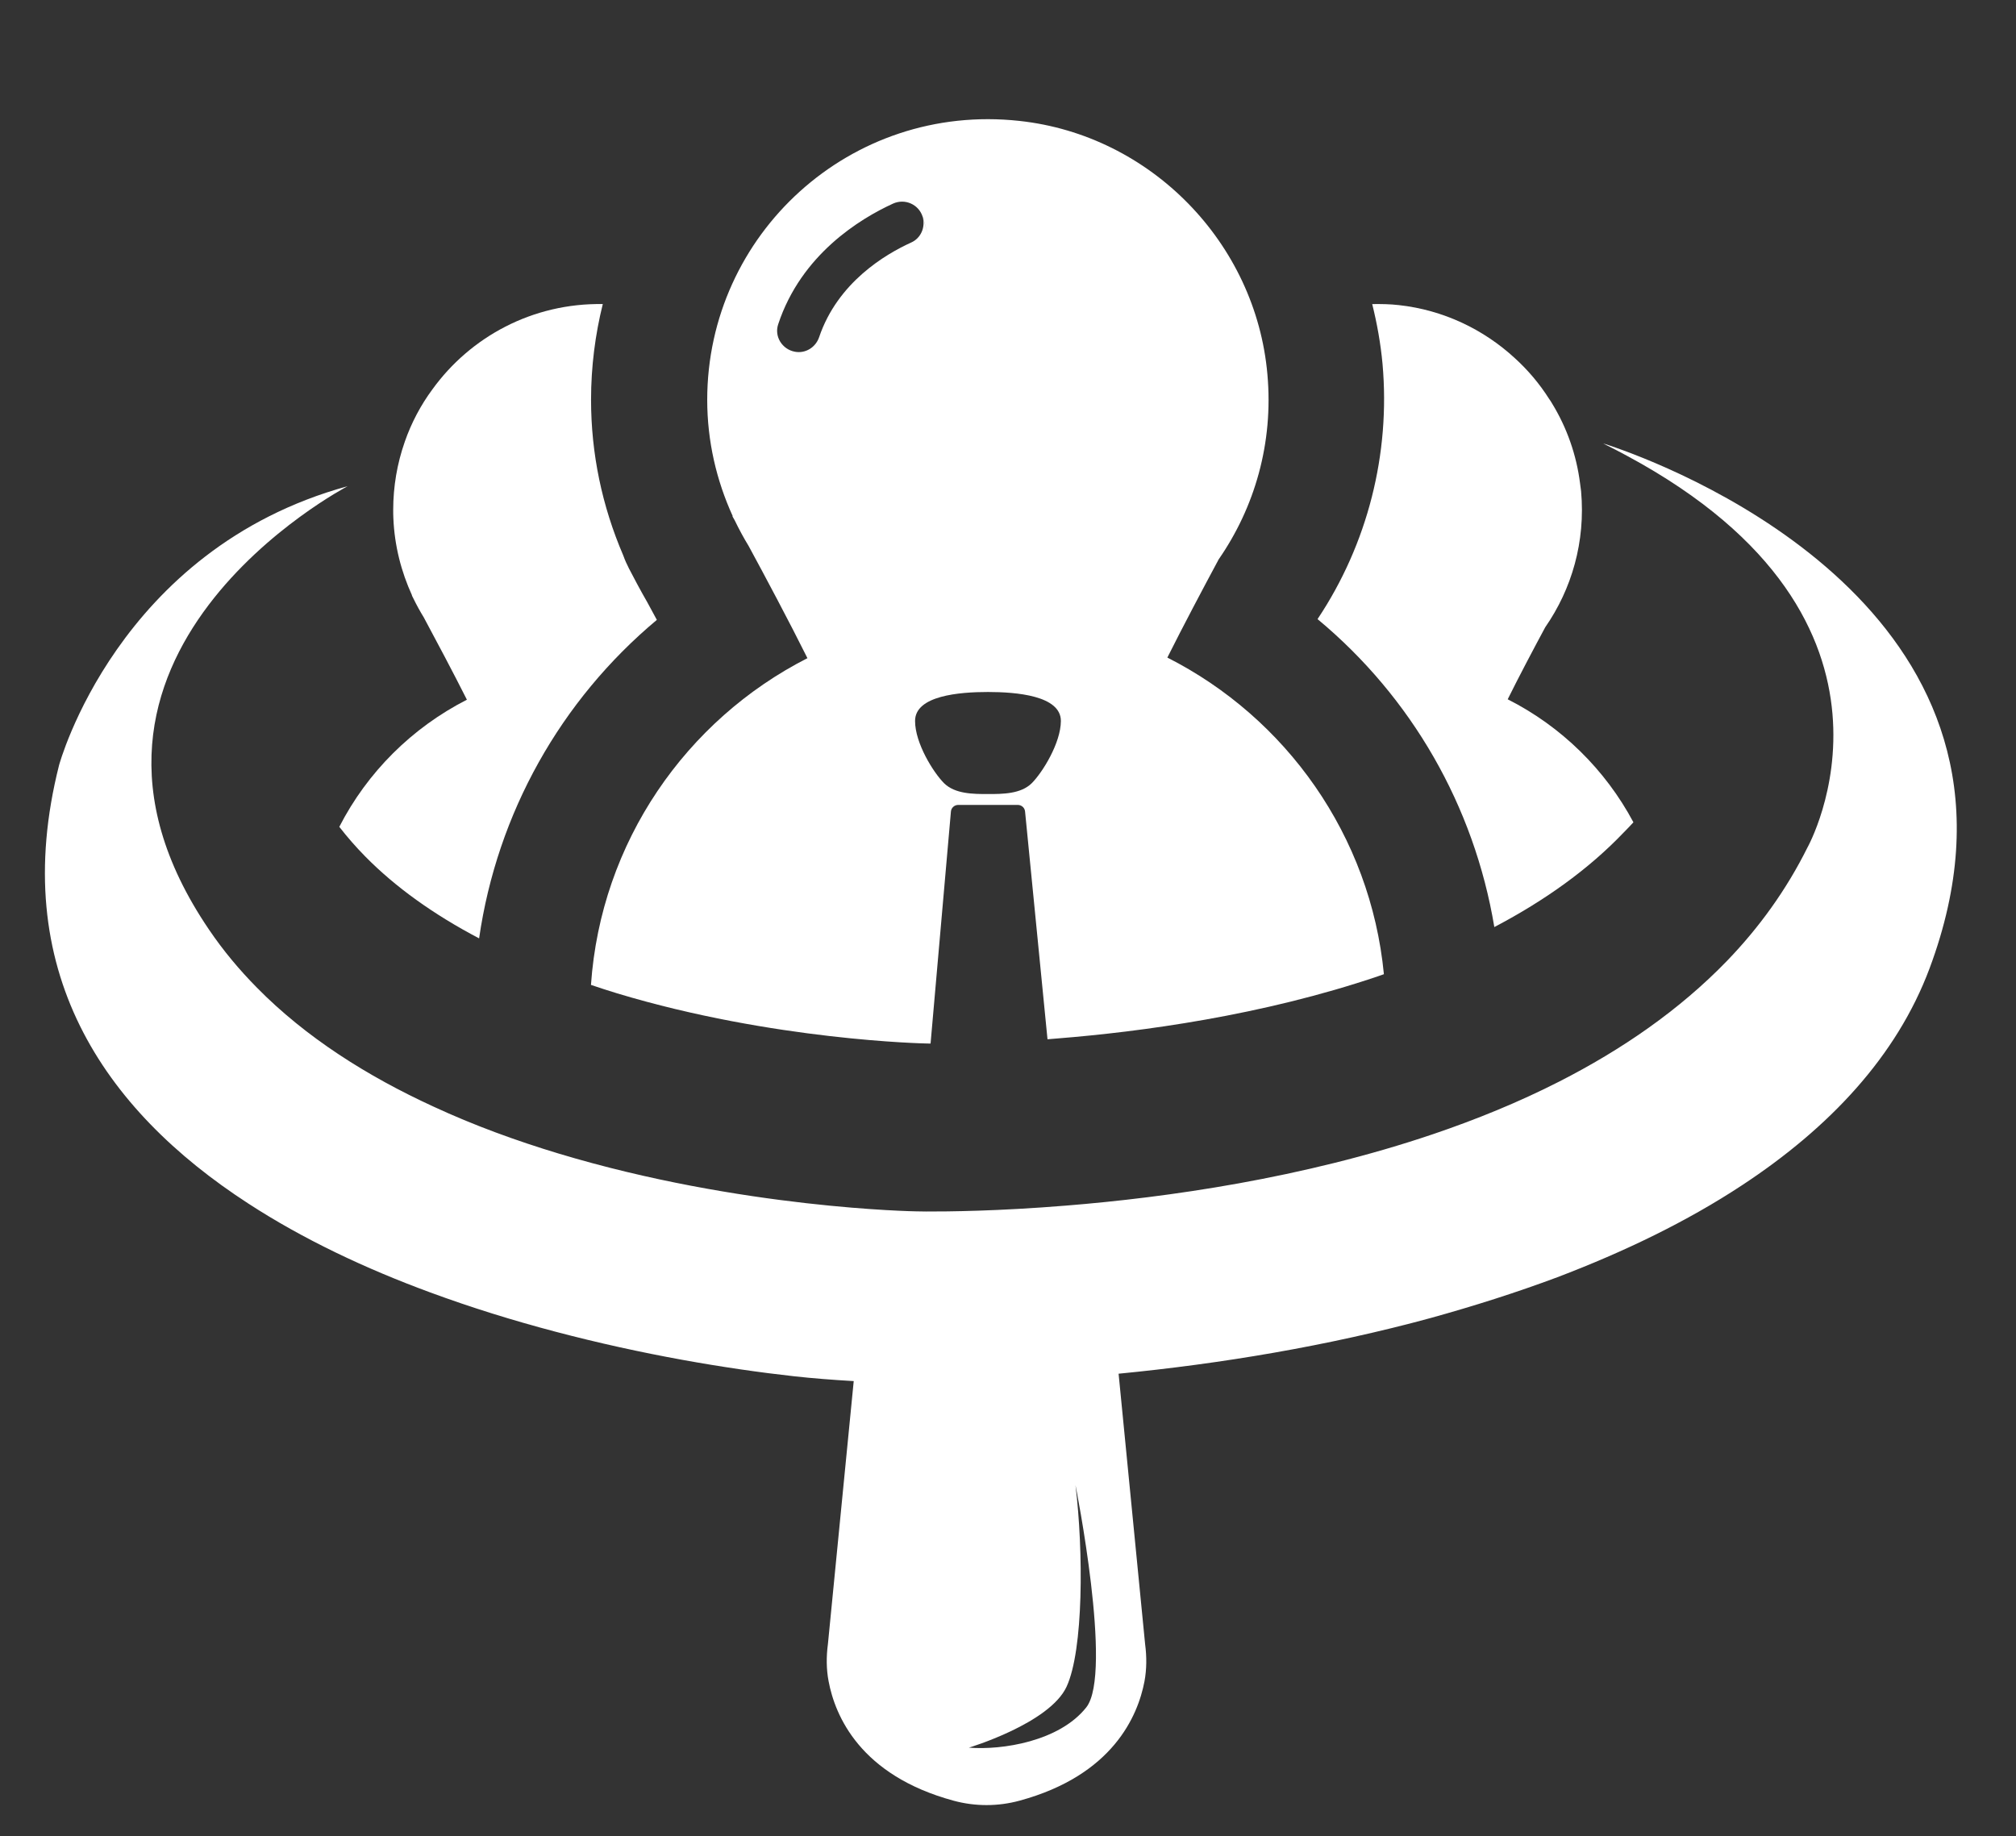
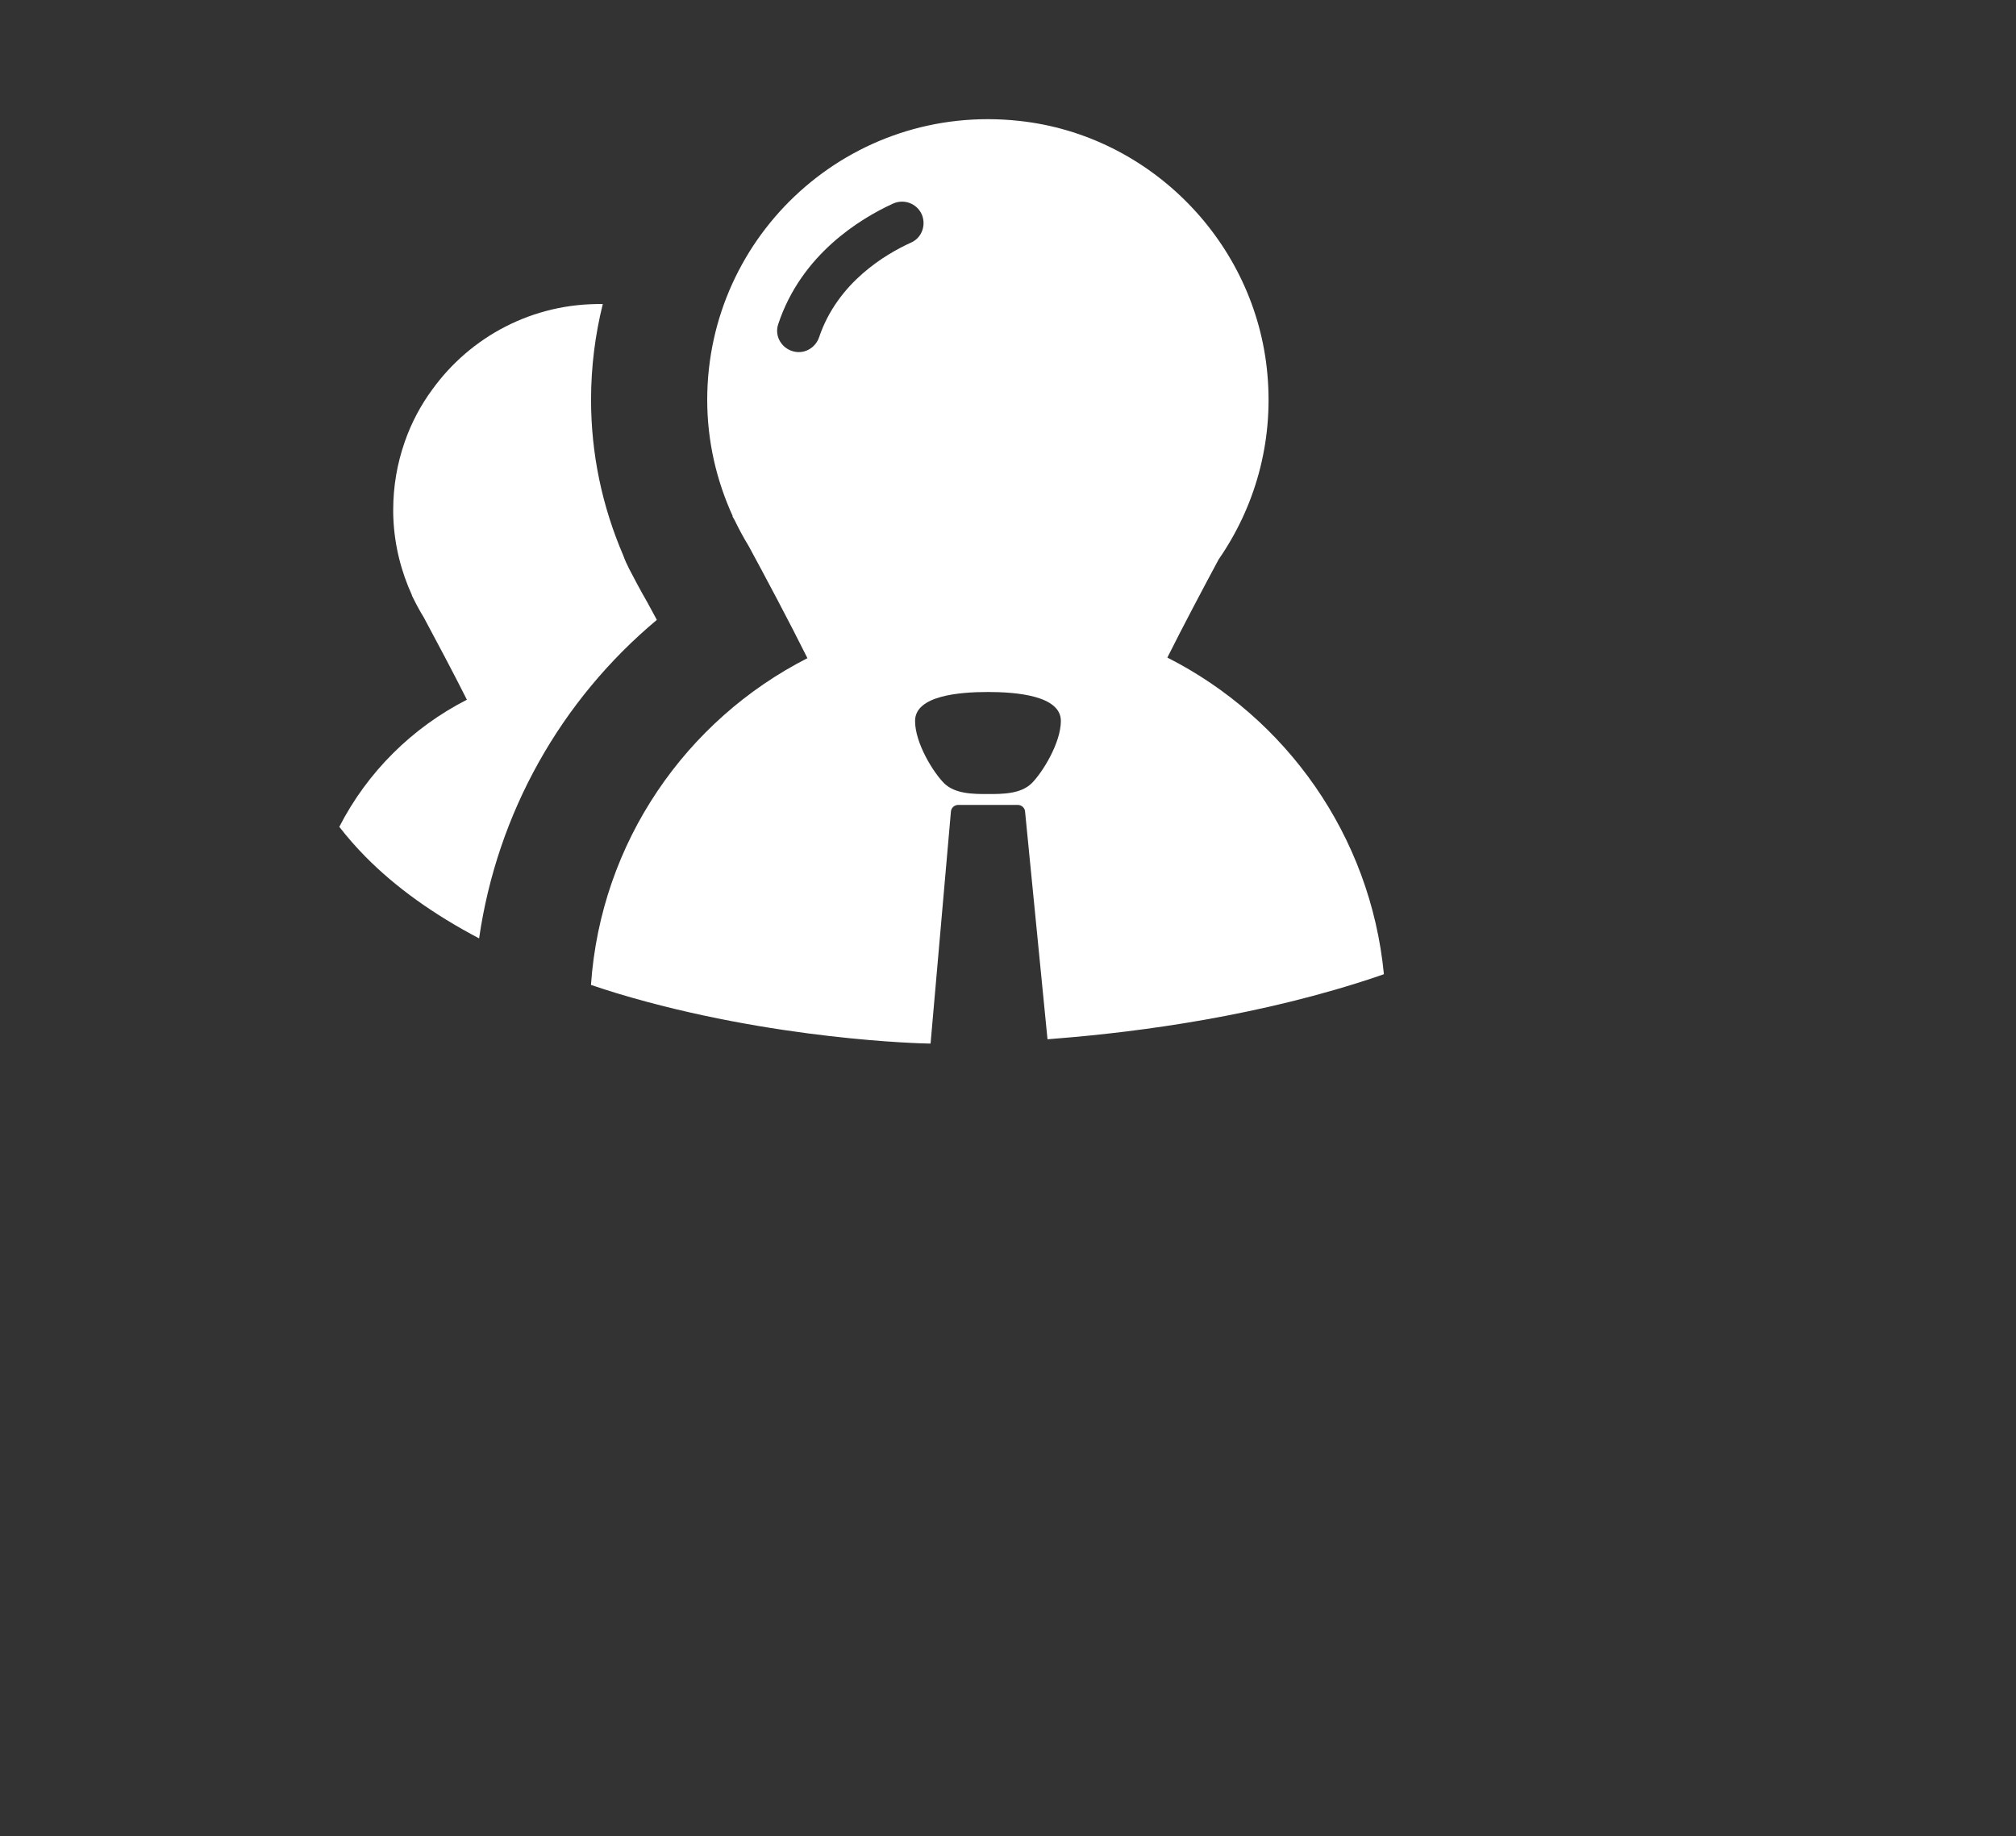
<svg xmlns="http://www.w3.org/2000/svg" xml:space="preserve" viewBox="275.13 182.736 533.52 486" version="1.1" style="max-height: 500px" width="533.52" height="486">
  <rect x="275.13" y="182.736" width="533.52" height="486" fill="#333333" stroke="none" />
  <desc>Created with Fabric.js 5.2.4</desc>
  <defs>
</defs>
  <rect fill="transparent" height="100%" width="100%" y="0" x="0" />
  <g id="d2cab452-1854-4d36-88fa-845d239b6f6f" transform="matrix(1 0 0 1 540 540)">
    <rect height="1080" width="1080" ry="0" rx="0" y="-540" x="-540" style="stroke: none; stroke-width: 1; stroke-dasharray: none; stroke-linecap: butt; stroke-dashoffset: 0; stroke-linejoin: miter; stroke-miterlimit: 4; fill: rgb(255,255,255); fill-rule: nonzero; opacity: 1; visibility: hidden;" />
  </g>
  <g id="0605bff6-82a0-4946-8c9b-b02d714e0884" transform="matrix(1 0 0 1 540 540)">
</g>
  <g transform="matrix(1.92 0 0 1.92 540 745.44)">
    <path stroke-linecap="round" d="M 5.68 0 Q 4.65 0 3.47 0.17 Q 2.28 0.33 1.91 0.4 L 1.91 0.4 L 2.11 -1.12 Q 3.63 -1.42 4.16 -2 Q 4.69 -2.57 4.69 -3.96 L 4.69 -3.96 L 4.72 -17.82 Q 4.72 -18.88 4.47 -19.24 Q 4.22 -19.6 3.5 -19.6 L 3.5 -19.6 Q 3.17 -19.6 2.84 -19.57 Q 2.51 -19.54 2.38 -19.54 L 2.38 -19.54 L 2.31 -19.67 L 2.54 -21.12 Q 2.94 -21.09 4.03 -21.05 Q 5.12 -21.02 6.2 -21.02 L 6.2 -21.02 Q 7.33 -21.02 8.5 -21.07 Q 9.67 -21.12 10.1 -21.15 L 10.1 -21.15 Q 13.23 -21.15 14.92 -19.85 Q 16.6 -18.55 16.6 -16.14 L 16.6 -16.14 Q 16.6 -14.49 15.59 -13.17 Q 14.59 -11.85 12.77 -11.05 L 12.77 -11.05 Q 15.18 -10.53 16.53 -9.21 Q 17.89 -7.89 17.89 -6.04 L 17.89 -6.04 Q 17.89 -4.36 16.81 -2.89 Q 15.74 -1.42 13.96 -0.54 Q 12.18 0.33 10.13 0.33 L 10.13 0.33 Q 9.24 0.33 8.09 0.17 L 8.09 0.17 Q 6.2 0 5.68 0 L 5.68 0 Z M 7.23 -11.58 Q 7.72 -11.55 8.89 -11.45 Q 10.07 -11.35 10.82 -11.32 L 10.82 -11.32 Q 10.82 -11.22 11.68 -11.67 Q 12.54 -12.11 13.23 -13.05 Q 13.93 -13.99 13.93 -15.58 L 13.93 -15.58 Q 13.93 -17.69 12.51 -18.71 Q 11.09 -19.73 8.12 -19.73 L 8.12 -19.73 Q 7.79 -19.73 7.67 -19.59 Q 7.56 -19.44 7.52 -18.98 L 7.52 -18.98 Q 7.33 -15.81 7.23 -11.58 L 7.23 -11.58 Z M 7.16 -9.83 L 7.03 -3.66 Q 7.03 -2.41 7.89 -1.88 Q 8.75 -1.35 10.79 -1.35 L 10.79 -1.35 Q 12.77 -1.35 13.91 -2.46 Q 15.05 -3.56 15.05 -5.45 L 15.05 -5.45 Q 15.05 -7.23 13.93 -8.37 Q 12.8 -9.5 10.59 -9.9 L 10.59 -9.9 L 7.16 -9.83 Z M 48.21 0.53 Q 47.39 0.53 46.45 -0.31 Q 45.51 -1.16 44.72 -2.61 L 44.72 -2.61 L 41.18 -9.01 L 38.45 -9.01 L 38.35 -4.09 Q 38.35 -2.84 38.51 -2.29 Q 38.68 -1.75 39.14 -1.57 Q 39.6 -1.39 40.72 -1.39 L 40.72 -1.39 L 40.79 -1.25 L 40.49 0.13 Q 40.09 0.1 38.91 0.07 Q 37.72 0.03 36.43 0.03 L 36.43 0.03 Q 35.28 0.03 34.39 0.07 Q 33.49 0.1 33.2 0.13 L 33.2 0.13 L 33.49 -1.35 Q 34.55 -1.49 35.08 -1.72 Q 35.61 -1.95 35.8 -2.46 Q 36 -2.97 36 -3.96 L 36 -3.96 L 36.04 -17.82 Q 36.04 -18.88 35.79 -19.24 Q 35.54 -19.6 34.81 -19.6 L 34.81 -19.6 Q 34.48 -19.6 34.16 -19.57 Q 33.83 -19.54 33.69 -19.54 L 33.69 -19.54 L 33.63 -19.67 L 33.86 -21.12 Q 34.25 -21.09 35.34 -21.05 Q 36.43 -21.02 37.52 -21.02 L 37.52 -21.02 Q 38.64 -21.02 39.88 -21.07 Q 41.12 -21.12 41.58 -21.15 L 41.58 -21.15 Q 44.65 -21.15 46.43 -19.77 Q 48.21 -18.38 48.21 -15.97 L 48.21 -15.97 Q 48.21 -13.99 46.94 -12.34 Q 45.67 -10.69 43.36 -9.64 L 43.36 -9.64 L 46.99 -3.89 Q 47.95 -2.31 48.86 -1.7 Q 49.76 -1.09 51.08 -1.09 L 51.08 -1.09 L 51.22 -0.96 L 51.02 0.17 L 48.21 0.53 Z M 41.91 -10.53 Q 41.91 -10.43 42.9 -10.96 Q 43.89 -11.48 44.68 -12.57 Q 45.47 -13.66 45.47 -15.38 L 45.47 -15.38 Q 45.47 -19.73 39.44 -19.73 L 39.44 -19.73 Q 39.11 -19.73 38.99 -19.59 Q 38.87 -19.44 38.84 -18.98 L 38.84 -18.98 Q 38.54 -13.93 38.51 -10.86 L 38.51 -10.86 L 41.91 -10.53 Z M 64.94 0.4 L 65.14 -1.12 Q 66.69 -1.42 67.24 -2 Q 67.78 -2.57 67.78 -3.96 L 67.78 -3.96 L 67.81 -17.82 Q 67.81 -18.88 67.57 -19.24 Q 67.32 -19.6 66.59 -19.6 L 66.59 -19.6 L 65.21 -19.54 L 65.14 -19.67 L 65.37 -21.12 Q 65.9 -21.12 66.2 -21.09 L 66.2 -21.09 L 69.3 -21.02 Q 70.78 -21.02 73.09 -21.32 L 73.09 -21.32 L 72.96 -19.83 Q 71.61 -19.67 71.13 -19.29 Q 70.65 -18.91 70.59 -17.95 L 70.59 -17.95 Q 70.39 -14.09 70.26 -9.88 Q 70.13 -5.68 70.13 -3.7 L 70.13 -3.7 Q 70.13 -2.34 70.42 -1.9 Q 70.72 -1.45 71.58 -1.45 L 71.58 -1.45 Q 72.14 -1.45 73.33 -1.55 L 73.33 -1.55 L 73.39 -1.42 L 73.09 0.1 Q 72.63 0.1 72.37 0.07 L 72.37 0.07 Q 70.06 0 68.77 0 L 68.77 0 Q 67.16 0 64.94 0.4 L 64.94 0.4 Z M 97.09 0.4 Q 96.59 0.33 94.99 0.17 Q 93.39 0 92.33 0 L 92.33 0 Q 91.31 0 90.11 0.17 Q 88.9 0.33 88.54 0.4 L 88.54 0.4 L 88.74 -1.12 Q 90.25 -1.42 90.78 -2 Q 91.31 -2.57 91.31 -3.96 L 91.31 -3.96 L 91.34 -17.82 Q 91.34 -18.88 91.1 -19.24 Q 90.85 -19.6 90.12 -19.6 L 90.12 -19.6 Q 89.79 -19.6 89.46 -19.57 Q 89.13 -19.54 89 -19.54 L 89 -19.54 L 88.94 -19.67 L 89.17 -21.12 Q 89.53 -21.09 90.55 -21.05 Q 91.58 -21.02 92.63 -21.02 L 92.63 -21.02 Q 94.05 -21.02 95.57 -21.07 Q 97.09 -21.12 97.65 -21.15 L 97.65 -21.15 Q 100.81 -21.15 103.29 -19.92 Q 105.77 -18.68 107.13 -16.43 Q 108.5 -14.19 108.5 -11.29 L 108.5 -11.29 Q 108.5 -8.05 106.99 -5.38 Q 105.47 -2.71 102.86 -1.16 Q 100.25 0.4 97.09 0.4 L 97.09 0.4 Z M 95.37 -19.54 Q 94.68 -19.54 94.45 -19.39 Q 94.22 -19.24 94.18 -18.81 L 94.18 -18.81 Q 93.69 -6.11 93.69 -4.32 L 93.69 -4.32 Q 93.69 -3.07 94.03 -2.44 Q 94.38 -1.82 95.25 -1.55 Q 96.13 -1.29 97.84 -1.29 L 97.84 -1.29 Q 101.41 -1.29 103.45 -3.75 Q 105.5 -6.2 105.5 -10.49 L 105.5 -10.49 Q 105.5 -14.85 102.88 -17.19 Q 100.25 -19.54 95.37 -19.54 L 95.37 -19.54 Z M 132.4 0.4 Q 129.49 0.4 127.31 -0.86 Q 125.14 -2.11 123.95 -4.41 Q 122.76 -6.7 122.76 -9.8 L 122.76 -9.8 Q 122.76 -13.2 124.21 -15.84 Q 125.66 -18.48 128.3 -19.95 Q 130.94 -21.42 134.34 -21.42 L 134.34 -21.42 Q 135.56 -21.42 136.98 -21.24 Q 138.4 -21.05 139.43 -20.87 Q 140.45 -20.69 140.75 -20.63 L 140.75 -20.63 L 140.88 -20.43 Q 140.81 -20.23 140.65 -19.47 Q 140.48 -18.71 140.3 -17.49 Q 140.12 -16.27 140.02 -14.92 L 140.02 -14.92 L 138.47 -14.78 Q 138.5 -14.95 138.53 -15.43 Q 138.57 -15.91 138.57 -16.57 L 138.57 -16.57 Q 138.57 -18.08 137.4 -18.78 Q 136.22 -19.47 133.58 -19.47 L 133.58 -19.47 Q 129.82 -19.47 127.73 -17.21 Q 125.63 -14.95 125.63 -10.86 L 125.63 -10.86 Q 125.63 -7.99 126.55 -5.81 Q 127.48 -3.63 129.19 -2.44 Q 130.91 -1.25 133.16 -1.25 L 133.16 -1.25 Q 134.34 -1.25 135.33 -1.53 Q 136.32 -1.82 137 -2.15 Q 137.68 -2.48 137.68 -2.51 L 137.68 -2.51 L 137.68 -6.53 Q 137.68 -7.66 137.33 -7.99 Q 136.98 -8.32 135.86 -8.32 L 135.86 -8.32 L 133.58 -8.32 L 133.52 -8.45 L 133.81 -10.1 Q 134.21 -10.07 135.5 -10.02 Q 136.78 -9.97 138.01 -9.97 L 138.01 -9.97 Q 138.9 -9.97 139.75 -10.03 Q 140.61 -10.1 140.84 -10.13 L 140.84 -10.13 L 140.98 -9.41 Q 140.38 -8.91 140.17 -7.84 Q 139.95 -6.77 139.95 -4.32 L 139.95 -4.32 Q 139.95 -2.41 140.18 -1.42 L 140.18 -1.42 L 139.99 -1.12 Q 139.99 -1.09 138.81 -0.68 Q 137.64 -0.26 135.94 0.07 Q 134.24 0.4 132.4 0.4 L 132.4 0.4 Z M 156.92 0.4 L 157.11 -1.12 Q 158.66 -1.42 159.21 -2 Q 159.75 -2.57 159.75 -3.96 L 159.75 -3.96 L 159.79 -17.82 Q 159.79 -18.88 159.54 -19.24 Q 159.29 -19.6 158.56 -19.6 L 158.56 -19.6 L 157.18 -19.54 L 157.11 -19.67 L 157.34 -21.12 Q 157.87 -21.12 158.17 -21.09 L 158.17 -21.09 L 161.27 -21.02 Q 162.76 -21.02 165.07 -21.32 L 165.07 -21.32 L 164.93 -19.83 Q 163.58 -19.67 163.1 -19.29 Q 162.62 -18.91 162.56 -17.95 L 162.56 -17.95 Q 162.36 -14.09 162.23 -9.88 Q 162.1 -5.68 162.1 -3.7 L 162.1 -3.7 Q 162.1 -2.34 162.39 -1.9 Q 162.69 -1.45 163.55 -1.45 L 163.55 -1.45 Q 164.11 -1.45 165.3 -1.55 L 165.3 -1.55 L 165.36 -1.42 L 165.07 0.1 Q 164.6 0.1 164.34 0.07 L 164.34 0.07 Q 162.03 0 160.74 0 L 160.74 0 Q 159.13 0 156.92 0.4 L 156.92 0.4 Z M 197.41 1.32 Q 194.53 -3.14 191.81 -7.18 Q 189.09 -11.22 187.34 -13.71 Q 185.59 -16.2 185.13 -16.86 L 185.13 -16.86 L 184.97 -16.86 L 184.8 -2.77 Q 184.8 -2.05 185.03 -1.75 Q 185.26 -1.45 185.82 -1.45 L 185.82 -1.45 L 187.51 -1.49 L 187.57 -1.35 L 187.28 0.13 Q 186.91 0.1 185.79 0.05 Q 184.67 0 183.78 0 L 183.78 0 Q 182.95 0 181.98 0.12 Q 181 0.23 180.71 0.26 L 180.71 0.26 L 180.87 -1.25 Q 181.9 -1.39 182.39 -1.86 Q 182.89 -2.34 182.92 -3.33 L 182.92 -3.33 L 183.35 -17.75 Q 183.35 -18.78 182.74 -19.21 Q 182.13 -19.64 180.48 -19.8 L 180.48 -19.8 L 180.38 -19.96 L 180.64 -21.19 Q 180.94 -21.15 181.93 -21.09 Q 182.92 -21.02 183.48 -21.02 L 183.48 -21.02 Q 184.17 -21.02 184.83 -21.07 Q 185.49 -21.12 185.69 -21.15 L 185.69 -21.15 Q 188.13 -17.36 190.59 -13.73 Q 193.05 -10.1 194.7 -7.76 Q 196.35 -5.41 196.78 -4.79 L 196.78 -4.79 L 196.94 -4.79 L 196.94 -18.15 Q 196.94 -19.57 195.86 -19.57 L 195.86 -19.57 L 194.6 -19.54 L 194.53 -19.67 L 194.83 -21.15 Q 195.16 -21.12 196.09 -21.07 Q 197.01 -21.02 197.97 -21.02 L 197.97 -21.02 Q 198.82 -21.02 199.86 -21.14 Q 200.9 -21.25 201.23 -21.29 L 201.23 -21.29 L 201.07 -19.77 Q 199.91 -19.6 199.39 -19.12 Q 198.86 -18.64 198.82 -17.69 L 198.82 -17.69 L 198.36 0.86 L 197.41 1.32 Z M 224.9 0.4 Q 221.99 0.4 219.81 -0.86 Q 217.64 -2.11 216.45 -4.41 Q 215.26 -6.7 215.26 -9.8 L 215.26 -9.8 Q 215.26 -13.2 216.71 -15.84 Q 218.16 -18.48 220.8 -19.95 Q 223.44 -21.42 226.84 -21.42 L 226.84 -21.42 Q 228.06 -21.42 229.48 -21.24 Q 230.9 -21.05 231.92 -20.87 Q 232.95 -20.69 233.24 -20.63 L 233.24 -20.63 L 233.38 -20.43 Q 233.31 -20.23 233.15 -19.47 Q 232.98 -18.71 232.8 -17.49 Q 232.62 -16.27 232.52 -14.92 L 232.52 -14.92 L 230.97 -14.78 Q 231 -14.95 231.03 -15.43 Q 231.07 -15.91 231.07 -16.57 L 231.07 -16.57 Q 231.07 -18.08 229.89 -18.78 Q 228.72 -19.47 226.08 -19.47 L 226.08 -19.47 Q 222.32 -19.47 220.23 -17.21 Q 218.13 -14.95 218.13 -10.86 L 218.13 -10.86 Q 218.13 -7.99 219.05 -5.81 Q 219.98 -3.63 221.69 -2.44 Q 223.41 -1.25 225.65 -1.25 L 225.65 -1.25 Q 226.84 -1.25 227.83 -1.53 Q 228.82 -1.82 229.5 -2.15 Q 230.18 -2.48 230.18 -2.51 L 230.18 -2.51 L 230.18 -6.53 Q 230.18 -7.66 229.83 -7.99 Q 229.48 -8.32 228.36 -8.32 L 228.36 -8.32 L 226.08 -8.32 L 226.02 -8.45 L 226.31 -10.1 Q 226.71 -10.07 228 -10.02 Q 229.28 -9.97 230.51 -9.97 L 230.51 -9.97 Q 231.4 -9.97 232.25 -10.03 Q 233.11 -10.1 233.34 -10.13 L 233.34 -10.13 L 233.48 -9.41 Q 232.88 -8.91 232.67 -7.84 Q 232.45 -6.77 232.45 -4.32 L 232.45 -4.32 Q 232.45 -2.41 232.68 -1.42 L 232.68 -1.42 L 232.49 -1.12 Q 232.49 -1.09 231.31 -0.68 Q 230.14 -0.26 228.44 0.07 Q 226.74 0.4 224.9 0.4 L 224.9 0.4 Z M 269.84 0.13 L 270.11 -1.29 Q 271.75 -1.42 272.38 -1.7 Q 273.01 -1.98 273.21 -2.72 Q 273.41 -3.47 273.41 -5.35 L 273.41 -5.35 L 273.41 -19.73 Q 270.6 -19.64 269.59 -19.42 Q 268.59 -19.21 268.22 -18.46 Q 267.86 -17.72 267.56 -15.58 L 267.56 -15.58 L 266.01 -15.44 Q 266.41 -18.58 266.51 -21.15 L 266.51 -21.15 L 266.81 -21.42 L 269.54 -21.05 L 279.77 -21.05 L 282.58 -21.42 L 282.88 -21.15 Q 282.98 -18.45 283.37 -15.58 L 283.37 -15.58 L 281.82 -15.44 Q 281.46 -17.62 281.09 -18.38 Q 280.73 -19.14 279.81 -19.37 Q 278.88 -19.6 276.24 -19.73 L 276.24 -19.73 Q 276.05 -17.75 275.88 -12.74 Q 275.72 -7.72 275.72 -3.7 L 275.72 -3.7 Q 275.72 -2.48 276.14 -1.96 Q 276.57 -1.45 277.6 -1.45 L 277.6 -1.45 Q 278.59 -1.45 279.41 -1.55 L 279.41 -1.55 L 279.51 -1.42 L 279.21 0.1 L 278.12 0.07 L 274.36 0 Q 272.55 0 269.84 0.13 L 269.84 0.13 Z M 297.26 0.4 L 297.46 -1.12 Q 298.98 -1.42 299.51 -2 Q 300.04 -2.57 300.04 -3.96 L 300.04 -3.96 L 300.07 -17.82 Q 300.07 -18.88 299.82 -19.24 Q 299.57 -19.6 298.85 -19.6 L 298.85 -19.6 L 297.73 -19.54 L 297.66 -19.67 L 297.89 -21.12 Q 298.32 -21.12 298.55 -21.09 L 298.55 -21.09 Q 300.53 -21.02 301.55 -21.02 L 301.55 -21.02 Q 302.94 -21.02 305.09 -21.32 L 305.09 -21.32 L 304.95 -19.83 Q 303.96 -19.67 303.55 -19.44 Q 303.14 -19.21 302.99 -18.66 Q 302.84 -18.12 302.78 -16.86 L 302.78 -16.86 L 302.58 -11.52 L 308.12 -11.48 Q 310.2 -11.48 313 -11.81 L 313 -11.81 L 313.04 -17.82 Q 313.04 -18.88 312.79 -19.24 Q 312.54 -19.6 311.82 -19.6 L 311.82 -19.6 Q 311.36 -19.6 310.7 -19.54 L 310.7 -19.54 L 310.63 -19.67 L 310.86 -21.12 Q 311.22 -21.09 312.18 -21.05 Q 313.14 -21.02 314.09 -21.02 L 314.09 -21.02 Q 315.68 -21.02 318.05 -21.32 L 318.05 -21.32 L 317.92 -19.83 Q 316.7 -19.67 316.27 -19.29 Q 315.84 -18.91 315.81 -17.95 L 315.81 -17.95 Q 315.61 -14.22 315.48 -9.95 Q 315.35 -5.68 315.35 -3.5 L 315.35 -3.5 Q 315.35 -2.28 315.65 -1.86 Q 315.94 -1.45 316.8 -1.45 L 316.8 -1.45 Q 317.2 -1.45 318.29 -1.55 L 318.29 -1.55 L 318.35 -1.42 L 318.05 0.1 Q 317.59 0.1 317.33 0.07 L 317.33 0.07 Q 315.15 0 314 0 L 314 0 L 310.2 0.07 L 310.5 -1.42 Q 311.59 -1.45 312.1 -1.72 Q 312.61 -1.98 312.81 -2.71 Q 313 -3.43 313 -4.95 L 313 -4.95 L 313 -9.93 L 307.99 -9.97 Q 307.16 -9.93 305.68 -9.85 Q 304.19 -9.77 302.51 -9.6 L 302.51 -9.6 L 302.38 -3.7 Q 302.38 -2.34 302.68 -1.9 Q 302.97 -1.45 303.83 -1.45 L 303.83 -1.45 Q 304.23 -1.45 305.32 -1.55 L 305.32 -1.55 L 305.38 -1.42 L 305.09 0.1 Q 304.79 0.07 303.96 0.03 Q 303.14 0 302.28 0 L 302.28 0 Q 300.76 0 299.03 0.13 Q 297.3 0.26 297.26 0.4 L 297.26 0.4 Z M 349.31 -5.68 L 349.4 -5.51 Q 348.84 -2.84 348.51 0.03 L 348.51 0.03 L 348.35 0.23 Q 341.42 0 338.35 0 L 338.35 0 Q 335.91 0 333.76 0.33 L 333.76 0.33 L 333.96 -1.19 Q 335.44 -1.39 335.99 -1.96 Q 336.53 -2.54 336.53 -3.96 L 336.53 -3.96 L 336.57 -17.82 Q 336.57 -18.88 336.32 -19.24 Q 336.07 -19.6 335.35 -19.6 L 335.35 -19.6 L 334.22 -19.54 L 334.16 -19.67 L 334.39 -21.12 Q 337.75 -21.02 338.98 -21.02 L 338.98 -21.02 Q 342.9 -21.02 345.08 -21.1 Q 347.26 -21.19 348.88 -21.42 L 348.88 -21.42 L 348.98 -21.22 Q 348.38 -18.61 348.22 -15.74 L 348.22 -15.74 L 346.63 -15.61 L 346.7 -17.03 Q 346.7 -18.18 346.4 -18.63 Q 346.1 -19.07 345.11 -19.22 Q 344.12 -19.37 341.65 -19.37 L 341.65 -19.37 Q 340.49 -19.37 340.06 -19.3 Q 339.64 -19.24 339.5 -18.99 Q 339.37 -18.74 339.34 -18.08 L 339.34 -18.08 L 339.07 -11.68 L 342.47 -11.65 Q 343.76 -11.65 346.5 -12.01 L 346.5 -12.01 L 346.63 -11.85 L 346.17 -9.9 Q 342.51 -10 341.55 -10 L 341.55 -10 Q 340.46 -10 339.01 -9.77 L 339.01 -9.77 L 338.88 -3.47 Q 338.88 -2.51 339.04 -2.13 Q 339.21 -1.75 339.72 -1.62 Q 340.23 -1.49 341.48 -1.49 L 341.48 -1.49 Q 344.26 -1.49 345.43 -1.75 Q 346.6 -2.01 347.09 -2.81 Q 347.59 -3.6 347.85 -5.51 L 347.85 -5.51 L 349.31 -5.68 Z M 392.07 0.4 Q 389.17 0.4 386.99 -0.86 Q 384.81 -2.11 383.62 -4.41 Q 382.44 -6.7 382.44 -9.8 L 382.44 -9.8 Q 382.44 -13.2 383.89 -15.84 Q 385.34 -18.48 387.98 -19.95 Q 390.62 -21.42 394.02 -21.42 L 394.02 -21.42 Q 395.24 -21.42 396.66 -21.24 Q 398.08 -21.05 399.1 -20.87 Q 400.12 -20.69 400.42 -20.63 L 400.42 -20.63 L 400.55 -20.43 Q 400.49 -20.23 400.32 -19.47 Q 400.16 -18.71 399.98 -17.49 Q 399.79 -16.27 399.7 -14.92 L 399.7 -14.92 L 398.14 -14.78 Q 398.18 -14.95 398.21 -15.43 Q 398.24 -15.91 398.24 -16.57 L 398.24 -16.57 Q 398.24 -18.08 397.07 -18.78 Q 395.9 -19.47 393.26 -19.47 L 393.26 -19.47 Q 389.5 -19.47 387.4 -17.21 Q 385.31 -14.95 385.31 -10.86 L 385.31 -10.86 Q 385.31 -7.99 386.23 -5.81 Q 387.16 -3.63 388.87 -2.44 Q 390.59 -1.25 392.83 -1.25 L 392.83 -1.25 Q 394.02 -1.25 395.01 -1.53 Q 396 -1.82 396.68 -2.15 Q 397.35 -2.48 397.35 -2.51 L 397.35 -2.51 L 397.35 -6.53 Q 397.35 -7.66 397.01 -7.99 Q 396.66 -8.32 395.54 -8.32 L 395.54 -8.32 L 393.26 -8.32 L 393.19 -8.45 L 393.49 -10.1 Q 393.89 -10.07 395.17 -10.02 Q 396.46 -9.97 397.68 -9.97 L 397.68 -9.97 Q 398.57 -9.97 399.43 -10.03 Q 400.29 -10.1 400.52 -10.13 L 400.52 -10.13 L 400.65 -9.41 Q 400.06 -8.91 399.84 -7.84 Q 399.63 -6.77 399.63 -4.32 L 399.63 -4.32 Q 399.63 -2.41 399.86 -1.42 L 399.86 -1.42 L 399.66 -1.12 Q 399.66 -1.09 398.49 -0.68 Q 397.32 -0.26 395.62 0.07 Q 393.92 0.4 392.07 0.4 L 392.07 0.4 Z M 425.7 0.33 L 425.6 0.1 L 425.73 -1.19 Q 427.42 -1.32 428.04 -1.58 Q 428.67 -1.85 428.67 -2.44 L 428.67 -2.44 Q 428.67 -3.1 428.37 -4.03 L 428.37 -4.03 L 427.28 -7.62 Q 426.49 -7.66 423.85 -7.66 L 423.85 -7.66 Q 422.27 -7.66 420.25 -7.39 L 420.25 -7.39 L 419.03 -3.96 Q 418.74 -3.07 418.74 -2.67 L 418.74 -2.67 Q 418.74 -1.95 419.2 -1.63 Q 419.66 -1.32 420.72 -1.32 L 420.72 -1.32 L 422.6 -1.32 L 422.66 -1.19 L 422.47 0.23 Q 422.07 0.2 420.65 0.1 Q 419.23 0 417.88 0 L 417.88 0 Q 416.66 0 415.62 0.03 Q 414.58 0.07 414.25 0.1 L 414.25 0.1 L 414.51 -1.45 Q 415.44 -1.55 416 -2.1 Q 416.56 -2.64 417.09 -3.99 L 417.09 -3.99 L 423.52 -20.86 L 425.6 -21.42 L 425.86 -21.42 Q 426.06 -20.63 426.87 -17.75 Q 427.68 -14.88 428.85 -10.96 Q 430.02 -7.03 431.11 -3.73 L 431.11 -3.73 Q 431.51 -2.51 432.17 -2.01 Q 432.83 -1.52 434.28 -1.39 L 434.28 -1.39 L 434.35 -1.25 L 434.11 0.1 Q 433.72 0.1 432.68 0.05 Q 431.64 0 430.62 0 L 430.62 0 Q 429.03 0 427.56 0.13 Q 426.1 0.26 425.7 0.33 L 425.7 0.33 Z M 420.85 -9.01 L 423.75 -9.01 Q 424.94 -9.01 426.82 -9.17 L 426.82 -9.17 L 424.21 -17.82 L 423.98 -17.82 L 420.85 -9.01 Z M 447.71 0.26 L 447.94 -1.25 Q 449.39 -1.52 449.86 -2.03 Q 450.32 -2.54 450.32 -3.96 L 450.32 -3.96 L 450.35 -17.82 Q 450.35 -18.88 450.1 -19.24 Q 449.86 -19.6 449.13 -19.6 L 449.13 -19.6 Q 448.8 -19.6 448.47 -19.57 Q 448.14 -19.54 448.01 -19.54 L 448.01 -19.54 L 447.94 -19.67 L 448.17 -21.12 Q 448.57 -21.09 449.66 -21.05 Q 450.75 -21.02 451.84 -21.02 L 451.84 -21.02 Q 452.86 -21.02 454.16 -21.07 Q 455.47 -21.12 455.99 -21.15 L 455.99 -21.15 Q 459.43 -21.15 461.24 -19.64 Q 463.06 -18.12 463.06 -15.28 L 463.06 -15.28 Q 463.06 -13.43 461.98 -11.76 Q 460.91 -10.1 459.16 -9.08 Q 457.41 -8.05 455.5 -8.05 L 455.5 -8.05 L 452.73 -8.05 L 452.66 -4.82 Q 452.66 -3.23 452.76 -2.56 Q 452.86 -1.88 453.14 -1.67 Q 453.42 -1.45 454.11 -1.45 L 454.11 -1.45 Q 454.67 -1.45 455.19 -1.49 Q 455.7 -1.52 455.89 -1.55 L 455.89 -1.55 L 455.96 -1.42 L 455.66 0.1 Q 455.33 0.07 454.46 0.03 Q 453.58 0 452.63 0 L 452.63 0 Q 451.31 0 449.54 0.1 Q 447.78 0.2 447.71 0.26 L 447.71 0.26 Z M 456.29 -9.5 Q 458.27 -9.83 459.28 -11.12 Q 460.28 -12.41 460.28 -14.65 L 460.28 -14.65 Q 460.28 -17.19 458.78 -18.36 Q 457.28 -19.54 454.08 -19.54 L 454.08 -19.54 Q 453.49 -19.54 453.35 -19.47 Q 453.22 -19.4 453.19 -19.07 L 453.19 -19.07 Q 452.89 -14.88 452.79 -10 L 452.79 -10 L 456.29 -9.5 Z" transform="translate(-232.48, 10.05)" paint-order="stroke" style="stroke: none; stroke-width: 0; stroke-dasharray: none; stroke-linecap: butt; stroke-dashoffset: 0; stroke-linejoin: miter; stroke-miterlimit: 4; fill: rgb(255,255,255); fill-rule: nonzero; opacity: 1;" />
  </g>
  <g transform="matrix(1.06 0 0 -1.06 665.62 345.65)">
-     <path stroke-linecap="round" d="M 661.129 468.133 C 660.309 467.254 659.469 466.355 658.609 465.5 C 650.113 456.609 639.293 448.738 626.402 441.98 C 621.363 472.215 605.719 499.383 582.281 518.855 C 582.281 518.887 582.32 518.926 582.32 518.953 C 594.742 537.605 600.484 560.117 598.492 582.566 C 598.023 587.676 597.125 592.656 595.914 597.527 C 598.102 597.559 600.309 597.527 602.555 597.273 C 613.668 596.055 623.727 591.219 631.559 583.992 C 634.82 581.023 637.691 577.625 640.074 573.867 C 640.367 573.465 640.621 573.074 640.836 572.684 C 644.488 566.711 646.91 559.91 647.809 552.742 C 647.906 552.098 647.984 551.453 648.063 550.809 C 649.195 538.145 645.699 526.336 639.117 516.844 C 636.246 511.512 632.516 504.461 629.742 498.848 C 643.121 492.078 654.098 481.316 661.129 468.133" transform="translate(-621.71, -519.76)" paint-order="stroke" style="stroke: none; stroke-width: 1; stroke-dasharray: none; stroke-linecap: butt; stroke-dashoffset: 0; stroke-linejoin: miter; stroke-miterlimit: 10; fill: rgb(255,255,255); fill-rule: nonzero; opacity: 1;" />
-   </g>
+     </g>
  <g transform="matrix(1.06 0 0 -1.06 406.94 347.15)">
    <path stroke-linecap="round" d="M 417.891 518.672 C 393.879 498.594 378.027 470.398 373.516 439.148 C 362.129 445.125 352.617 451.961 345.168 459.52 C 342.734 461.98 340.586 464.461 338.613 467 C 345.598 480.633 356.77 491.75 370.469 498.738 C 367.18 505.281 362.637 513.836 359.695 519.305 C 358.762 520.828 357.898 522.391 357.117 524.004 C 356.875 524.473 356.719 524.793 356.719 524.793 L 356.77 524.793 C 354.07 530.703 352.395 537.176 352.109 544.051 C 352.07 544.734 352.07 545.418 352.07 546.125 C 352.07 552.031 353.074 557.723 354.902 562.977 C 354.934 563.055 354.973 563.125 354.973 563.191 C 356.609 567.879 358.945 572.293 361.848 576.219 C 371.34 589.363 386.895 597.813 404.395 597.527 C 402.5 589.902 401.465 581.883 401.465 573.652 C 401.465 560.223 404.18 547.156 409.512 534.746 C 409.902 533.633 410.41 532.527 410.957 531.453 C 411.836 529.734 413.945 525.762 415.527 523.035 C 416.27 521.648 417.07 520.215 417.891 518.672" transform="translate(-378.25, -518.34)" paint-order="stroke" style="stroke: none; stroke-width: 1; stroke-dasharray: none; stroke-linecap: butt; stroke-dashoffset: 0; stroke-linejoin: miter; stroke-miterlimit: 10; fill: rgb(255,255,255); fill-rule: nonzero; opacity: 1;" />
  </g>
  <g transform="matrix(1.06 0 0 -1.06 536.45 336.61)">
-     <path stroke-linecap="round" d="M 401.074 427.566 C 403.203 426.844 405.391 426.141 407.598 425.461 C 446.641 413.68 484.551 412.938 484.922 412.938 L 485.859 412.918 L 490.938 470.809 C 490.996 471.766 491.797 472.508 492.773 472.508 L 507.617 472.508 C 508.594 472.508 509.375 471.785 509.453 470.848 L 515.055 413.992 C 515.934 414.07 516.793 414.129 517.711 414.211 C 538.16 415.848 568.629 419.891 597.711 429.773 C 598.16 429.93 598.59 430.086 599.039 430.242 C 595.699 464.875 574.605 494.285 544.977 509.297 C 548.805 516.953 553.883 526.543 557.789 533.816 C 566.734 546.727 571.5 562.801 569.957 580.008 C 567.066 612.879 540.797 639.754 508.047 643.293 C 465.82 647.918 430.098 614.949 430.098 573.641 C 430.098 563.309 432.422 553.465 436.465 544.617 L 436.387 544.578 C 436.387 544.578 436.602 544.188 436.973 543.543 C 438.027 541.367 439.18 539.211 440.43 537.176 C 444.492 529.695 450.684 518.066 455.117 509.148 C 424.844 493.719 403.535 463.25 401.074 427.566 M 518.395 493.445 C 518.355 487.961 513.848 480.672 511.133 477.938 C 508.398 475.223 503.828 475.223 500.176 475.223 C 496.523 475.223 491.973 475.223 489.219 477.938 C 486.504 480.672 481.992 487.961 481.992 493.445 C 481.953 499.813 493.086 500.703 500.176 500.703 C 507.246 500.703 518.414 499.813 518.395 493.445 M 451.934 585.672 C 448.809 586.277 446.797 589.461 447.813 592.508 C 453.574 609.969 468.281 618.887 476.484 622.645 C 479.492 624.004 482.93 622.43 483.887 619.355 L 483.887 619.316 L 483.926 619.285 L 485.313 614.598 L 483.887 619.316 C 484.629 616.777 483.457 614.023 481.035 612.938 C 474.59 610.008 462.695 603 458.047 589.324 C 457.188 586.75 454.609 585.137 451.934 585.672" transform="translate(-500.06, -528.32)" paint-order="stroke" style="stroke: none; stroke-width: 1; stroke-dasharray: none; stroke-linecap: butt; stroke-dashoffset: 0; stroke-linejoin: miter; stroke-miterlimit: 10; fill: rgb(255,255,255); fill-rule: nonzero; opacity: 1;" />
+     <path stroke-linecap="round" d="M 401.074 427.566 C 403.203 426.844 405.391 426.141 407.598 425.461 C 446.641 413.68 484.551 412.938 484.922 412.938 L 485.859 412.918 L 490.938 470.809 C 490.996 471.766 491.797 472.508 492.773 472.508 L 507.617 472.508 C 508.594 472.508 509.375 471.785 509.453 470.848 L 515.055 413.992 C 515.934 414.07 516.793 414.129 517.711 414.211 C 538.16 415.848 568.629 419.891 597.711 429.773 C 598.16 429.93 598.59 430.086 599.039 430.242 C 595.699 464.875 574.605 494.285 544.977 509.297 C 548.805 516.953 553.883 526.543 557.789 533.816 C 566.734 546.727 571.5 562.801 569.957 580.008 C 567.066 612.879 540.797 639.754 508.047 643.293 C 465.82 647.918 430.098 614.949 430.098 573.641 C 430.098 563.309 432.422 553.465 436.465 544.617 L 436.387 544.578 C 436.387 544.578 436.602 544.188 436.973 543.543 C 438.027 541.367 439.18 539.211 440.43 537.176 C 444.492 529.695 450.684 518.066 455.117 509.148 C 424.844 493.719 403.535 463.25 401.074 427.566 M 518.395 493.445 C 518.355 487.961 513.848 480.672 511.133 477.938 C 508.398 475.223 503.828 475.223 500.176 475.223 C 496.523 475.223 491.973 475.223 489.219 477.938 C 486.504 480.672 481.992 487.961 481.992 493.445 C 481.953 499.813 493.086 500.703 500.176 500.703 C 507.246 500.703 518.414 499.813 518.395 493.445 M 451.934 585.672 C 448.809 586.277 446.797 589.461 447.813 592.508 C 453.574 609.969 468.281 618.887 476.484 622.645 C 479.492 624.004 482.93 622.43 483.887 619.355 L 483.887 619.316 L 483.926 619.285 L 483.887 619.316 C 484.629 616.777 483.457 614.023 481.035 612.938 C 474.59 610.008 462.695 603 458.047 589.324 C 457.188 586.75 454.609 585.137 451.934 585.672" transform="translate(-500.06, -528.32)" paint-order="stroke" style="stroke: none; stroke-width: 1; stroke-dasharray: none; stroke-linecap: butt; stroke-dashoffset: 0; stroke-linejoin: miter; stroke-miterlimit: 10; fill: rgb(255,255,255); fill-rule: nonzero; opacity: 1;" />
  </g>
  <g transform="matrix(1.06 0 0 -1.06 540 480.3)">
-     <path stroke-linecap="round" d="M 659.566 588.918 C 656.598 590.02 654.742 590.613 654.391 590.691 C 656.461 589.668 658.453 588.641 660.367 587.598 C 737.008 546.336 705.387 489.836 705.387 489.836 C 700.113 479.227 693.316 469.836 685.309 461.531 C 673.434 449.25 659.039 439.344 643.395 431.375 C 633.316 426.238 622.77 421.941 612.086 418.309 C 579.352 407.195 545.328 402.43 520.387 400.418 C 503.32 399.012 490.527 398.918 485.352 398.934 C 483.691 398.953 482.832 398.973 482.832 398.973 C 482.832 398.973 439.238 399.617 393.523 413.426 C 383.047 416.59 372.449 420.438 362.258 425.168 C 345.906 432.684 330.527 442.352 318.242 454.852 C 313.828 459.324 309.813 464.129 306.289 469.344 C 259.82 537.762 340.93 580.039 340.93 580.039 C 283.379 564.266 268.863 510.352 268.863 510.352 C 255.98 459.305 279.902 424.422 316.086 400.945 C 329.863 391.98 345.43 384.656 361.453 378.758 C 371.816 374.93 382.395 371.668 392.766 368.934 C 414.57 363.172 435.605 359.656 452.324 357.801 C 456.977 357.281 462.008 356.891 467.266 356.59 L 460.82 290.906 C 460.41 287.82 460.41 284.695 460.996 281.629 C 462.617 273.016 468.867 258.152 492.188 251.824 C 497.559 250.359 503.281 250.359 508.652 251.824 C 531.969 258.152 538.219 273.016 539.859 281.629 C 540.426 284.695 540.426 287.82 540.016 290.906 L 533.395 358.434 C 558.773 360.898 585.582 365.332 611.285 372.336 C 622.125 375.34 632.711 378.699 642.945 382.527 C 659.684 388.895 675.367 396.473 689.059 405.5 C 710.855 419.836 727.652 437.684 735.855 459.617 C 767.086 543.23 681.91 580.691 659.566 588.918 z M 525.328 275.125 C 518.609 266.629 504.297 264.402 496.016 265.066 C 496.016 265.066 516.148 271.102 520.406 280.281 C 524.645 289.441 524.645 314.051 522.633 330.613 C 522.633 330.613 532.047 283.625 525.328 275.125" transform="translate(-504, -420.71)" paint-order="stroke" style="stroke: none; stroke-width: 1; stroke-dasharray: none; stroke-linecap: butt; stroke-dashoffset: 0; stroke-linejoin: miter; stroke-miterlimit: 10; fill: rgb(255,255,255); fill-rule: nonzero; opacity: 1;" />
-   </g>
+     </g>
</svg>